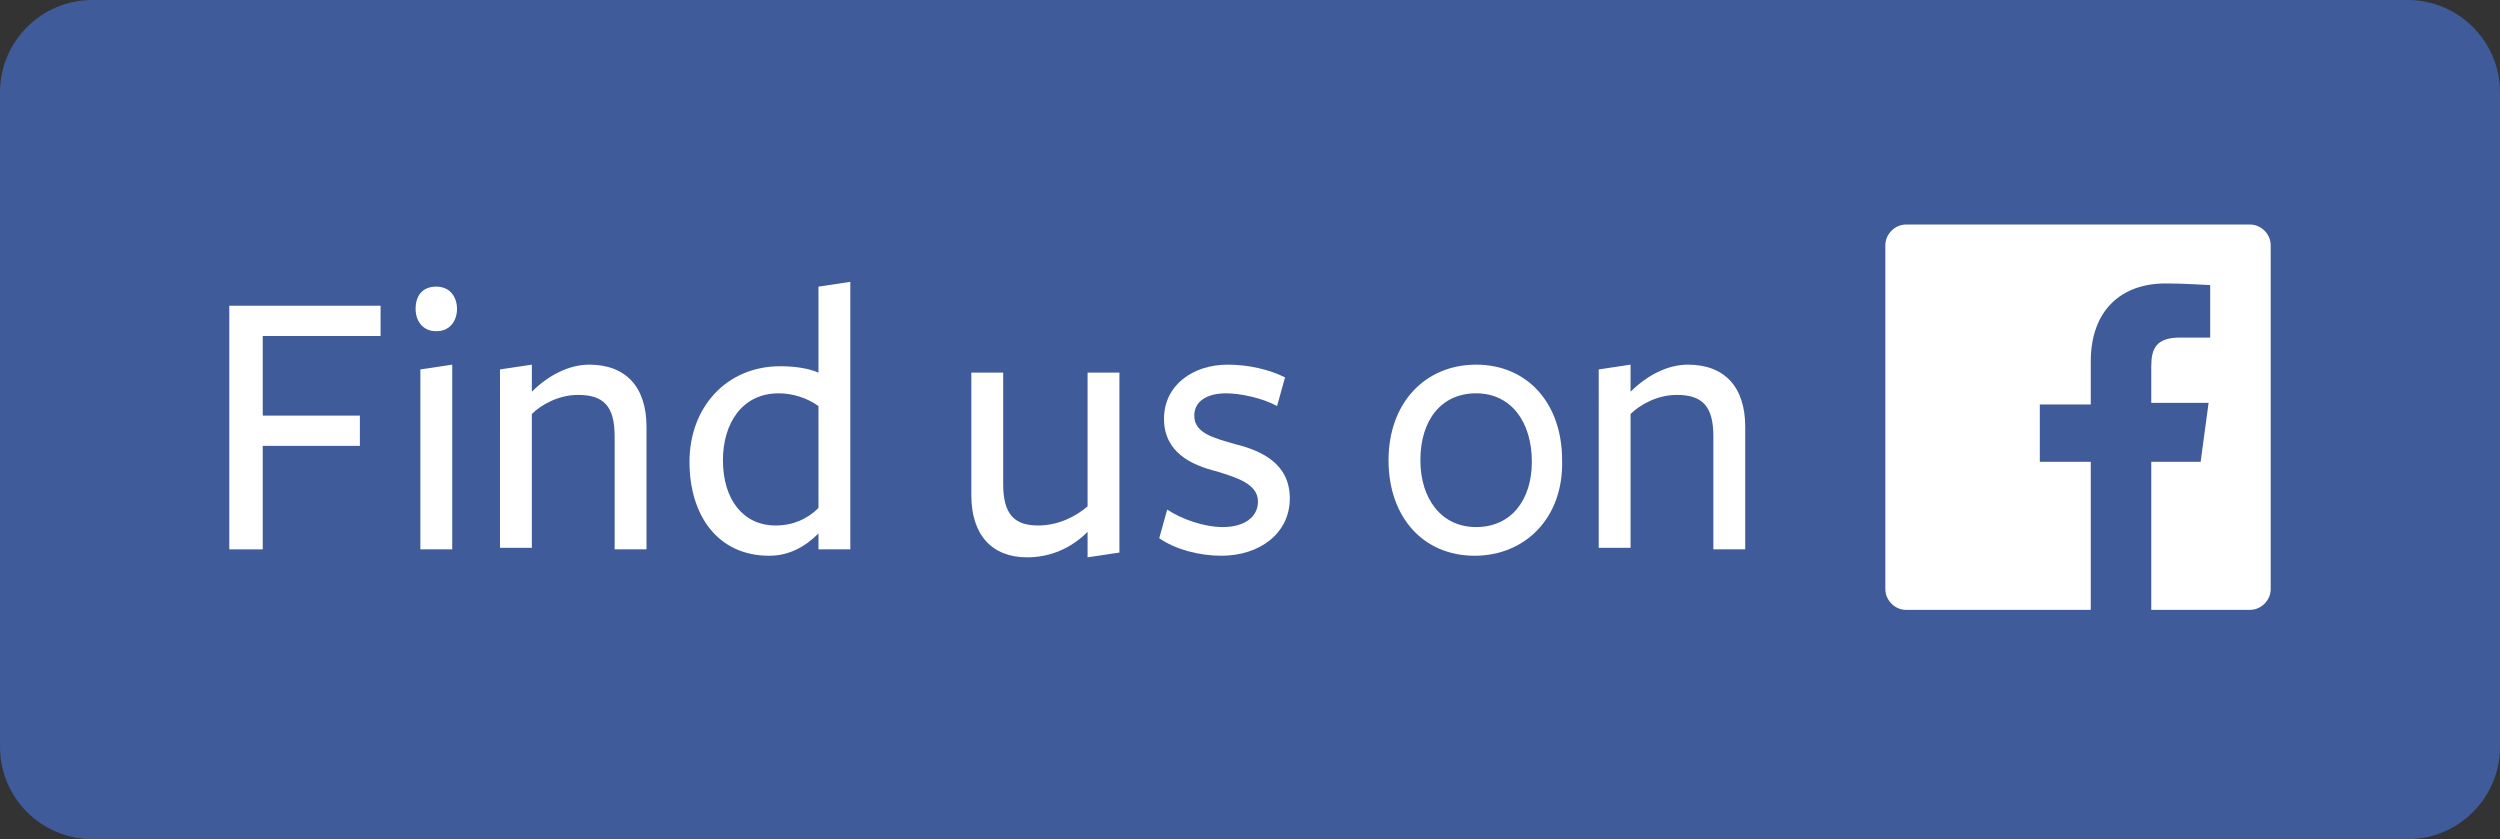
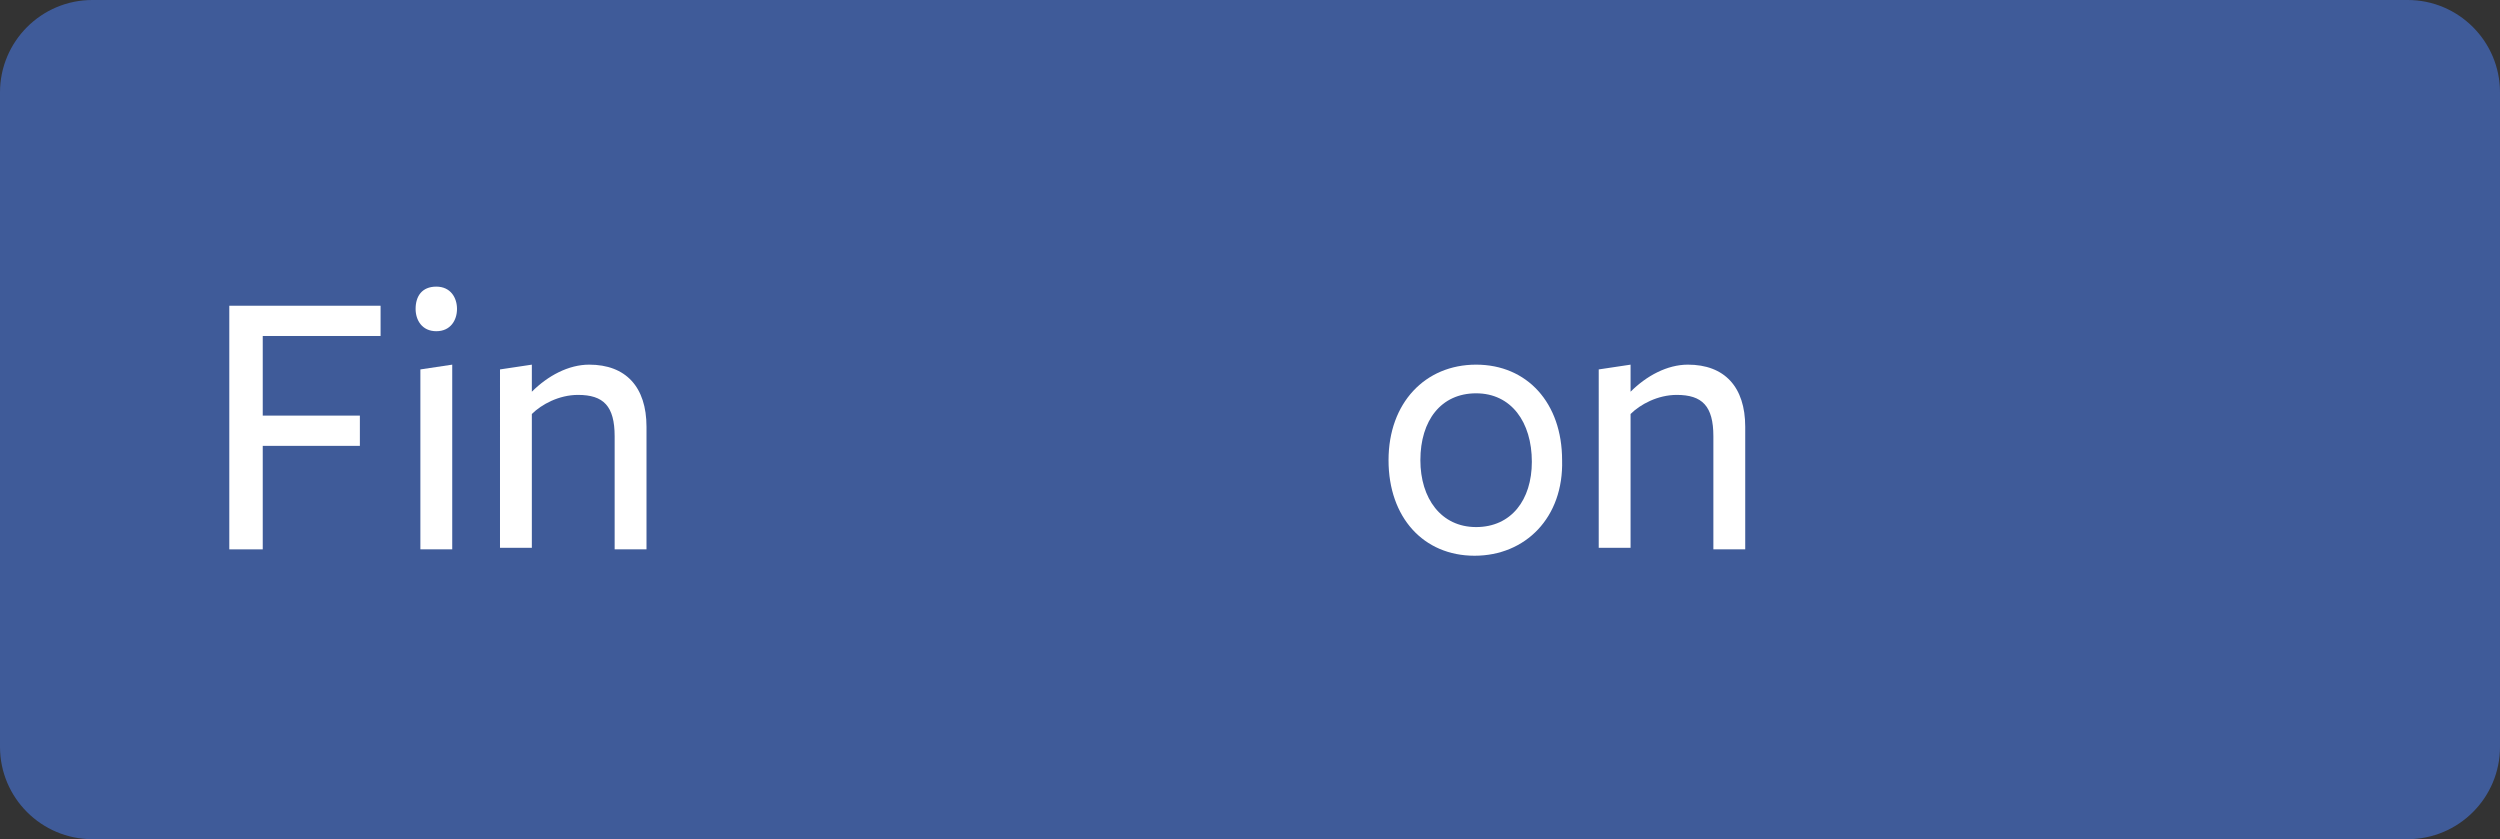
<svg xmlns="http://www.w3.org/2000/svg" version="1.1" id="Layer_1" x="0px" y="0px" viewBox="0 0 157 52.7" style="enable-background:new 0 0 157 52.7;" xml:space="preserve">
  <rect x="0" y="0" width="157" height="52.7" fill="#333333" stroke="none" />
  <style type="text/css">
	.st0{display:none;}
	.st1{fill:#3F5B99;}
	.st2{fill:#FFFFFF;}
</style>
  <g id="Guides_For_Artboard" class="st0">
</g>
  <path class="st1" d="M151.2,52.7H5.8c-3.2,0-5.8-2.6-5.8-5.8V5.8C0,2.6,2.6,0,5.8,0h145.4c3.2,0,5.8,2.6,5.8,5.8v41.1  C157,50.1,154.4,52.7,151.2,52.7" />
-   <path class="st2" d="M141.3,14.1h-21.6c-0.7,0-1.3,0.6-1.3,1.3V37c0,0.7,0.6,1.3,1.3,1.3h21.6c0.7,0,1.3-0.6,1.3-1.3V15.4  C142.6,14.7,142,14.1,141.3,14.1" />
  <polygon class="st2" points="14.4,19.2 23.9,19.2 23.9,21.1 16.5,21.1 16.5,26.1 22.6,26.1 22.6,28 16.5,28 16.5,34.5 14.4,34.5 " />
  <path class="st2" d="M27.4,20.8c-0.9,0-1.3-0.7-1.3-1.4c0-0.8,0.4-1.4,1.3-1.4s1.3,0.7,1.3,1.4C28.7,20.1,28.3,20.8,27.4,20.8   M26.4,34.5V23.2l2-0.3v11.6H26.4z" />
  <path class="st2" d="M38.6,34.5v-7.1c0-1.9-0.7-2.6-2.3-2.6c-1.2,0-2.3,0.6-2.9,1.2v8.4h-2V23.2l2-0.3v1.7c1-1,2.3-1.7,3.6-1.7  c2.3,0,3.6,1.4,3.6,3.9v7.7H38.6z" />
-   <path class="st2" d="M51.4,18l2-0.3v16.8h-2v-1c-0.8,0.8-1.8,1.4-3.1,1.4c-3.2,0-5-2.5-5-5.9s2.3-6,5.7-6c0.8,0,1.7,0.1,2.4,0.4  C51.4,23.4,51.4,18,51.4,18z M48.9,24.7c-2.3,0-3.5,1.9-3.5,4.2c0,2.5,1.3,4.1,3.3,4.1c1.1,0,2-0.4,2.7-1.1v-6.4  C50.7,25,49.8,24.7,48.9,24.7" />
-   <path class="st2" d="M63,23.3v7.1c0,1.9,0.7,2.6,2.2,2.6c1.3,0,2.4-0.6,3.1-1.2v-8.4h2v11.3l-2,0.3v-1.6c-1,1-2.3,1.6-3.8,1.6  c-2.2,0-3.5-1.4-3.5-3.9v-7.7h2V23.3z" />
-   <path class="st2" d="M76.7,34.9c-1.4,0-2.9-0.4-3.9-1.1l0.5-1.8c0.9,0.6,2.3,1.1,3.5,1.1c1.3,0,2.2-0.6,2.2-1.6  c0-1.1-1.3-1.5-2.6-1.9c-1.6-0.4-3.3-1.2-3.3-3.3s1.8-3.4,4-3.4c1.3,0,2.6,0.3,3.6,0.8l-0.5,1.8c-0.9-0.5-2.3-0.8-3.2-0.8  c-1.2,0-2,0.5-2,1.4c0,1.1,1.2,1.4,2.6,1.8c1.6,0.4,3.4,1.2,3.4,3.4S79.1,34.9,76.7,34.9" />
  <path class="st2" d="M92.6,34.9c-3.2,0-5.4-2.4-5.4-6s2.3-6,5.5-6s5.4,2.4,5.4,6C98.2,32.5,95.8,34.9,92.6,34.9 M92.7,24.7  c-2.2,0-3.5,1.7-3.5,4.2c0,2.4,1.3,4.2,3.5,4.2s3.5-1.7,3.5-4.1C96.2,26.5,94.9,24.7,92.7,24.7" />
  <path class="st2" d="M107.6,34.5v-7.1c0-1.9-0.7-2.6-2.3-2.6c-1.2,0-2.3,0.6-2.9,1.2v8.4h-2V23.2l2-0.3v1.7c1-1,2.3-1.7,3.6-1.7  c2.3,0,3.6,1.4,3.6,3.9v7.7H107.6z" />
-   <path class="st1" d="M138.2,29l0.5-3.7h-3.6V23c0-1.1,0.3-1.8,1.8-1.8h1.9v-3.3c-0.3,0-1.5-0.1-2.8-0.1c-2.8,0-4.7,1.7-4.7,4.9v2.7  h-3.2V29h3.2v9.4h3.8V29H138.2z" />
</svg>